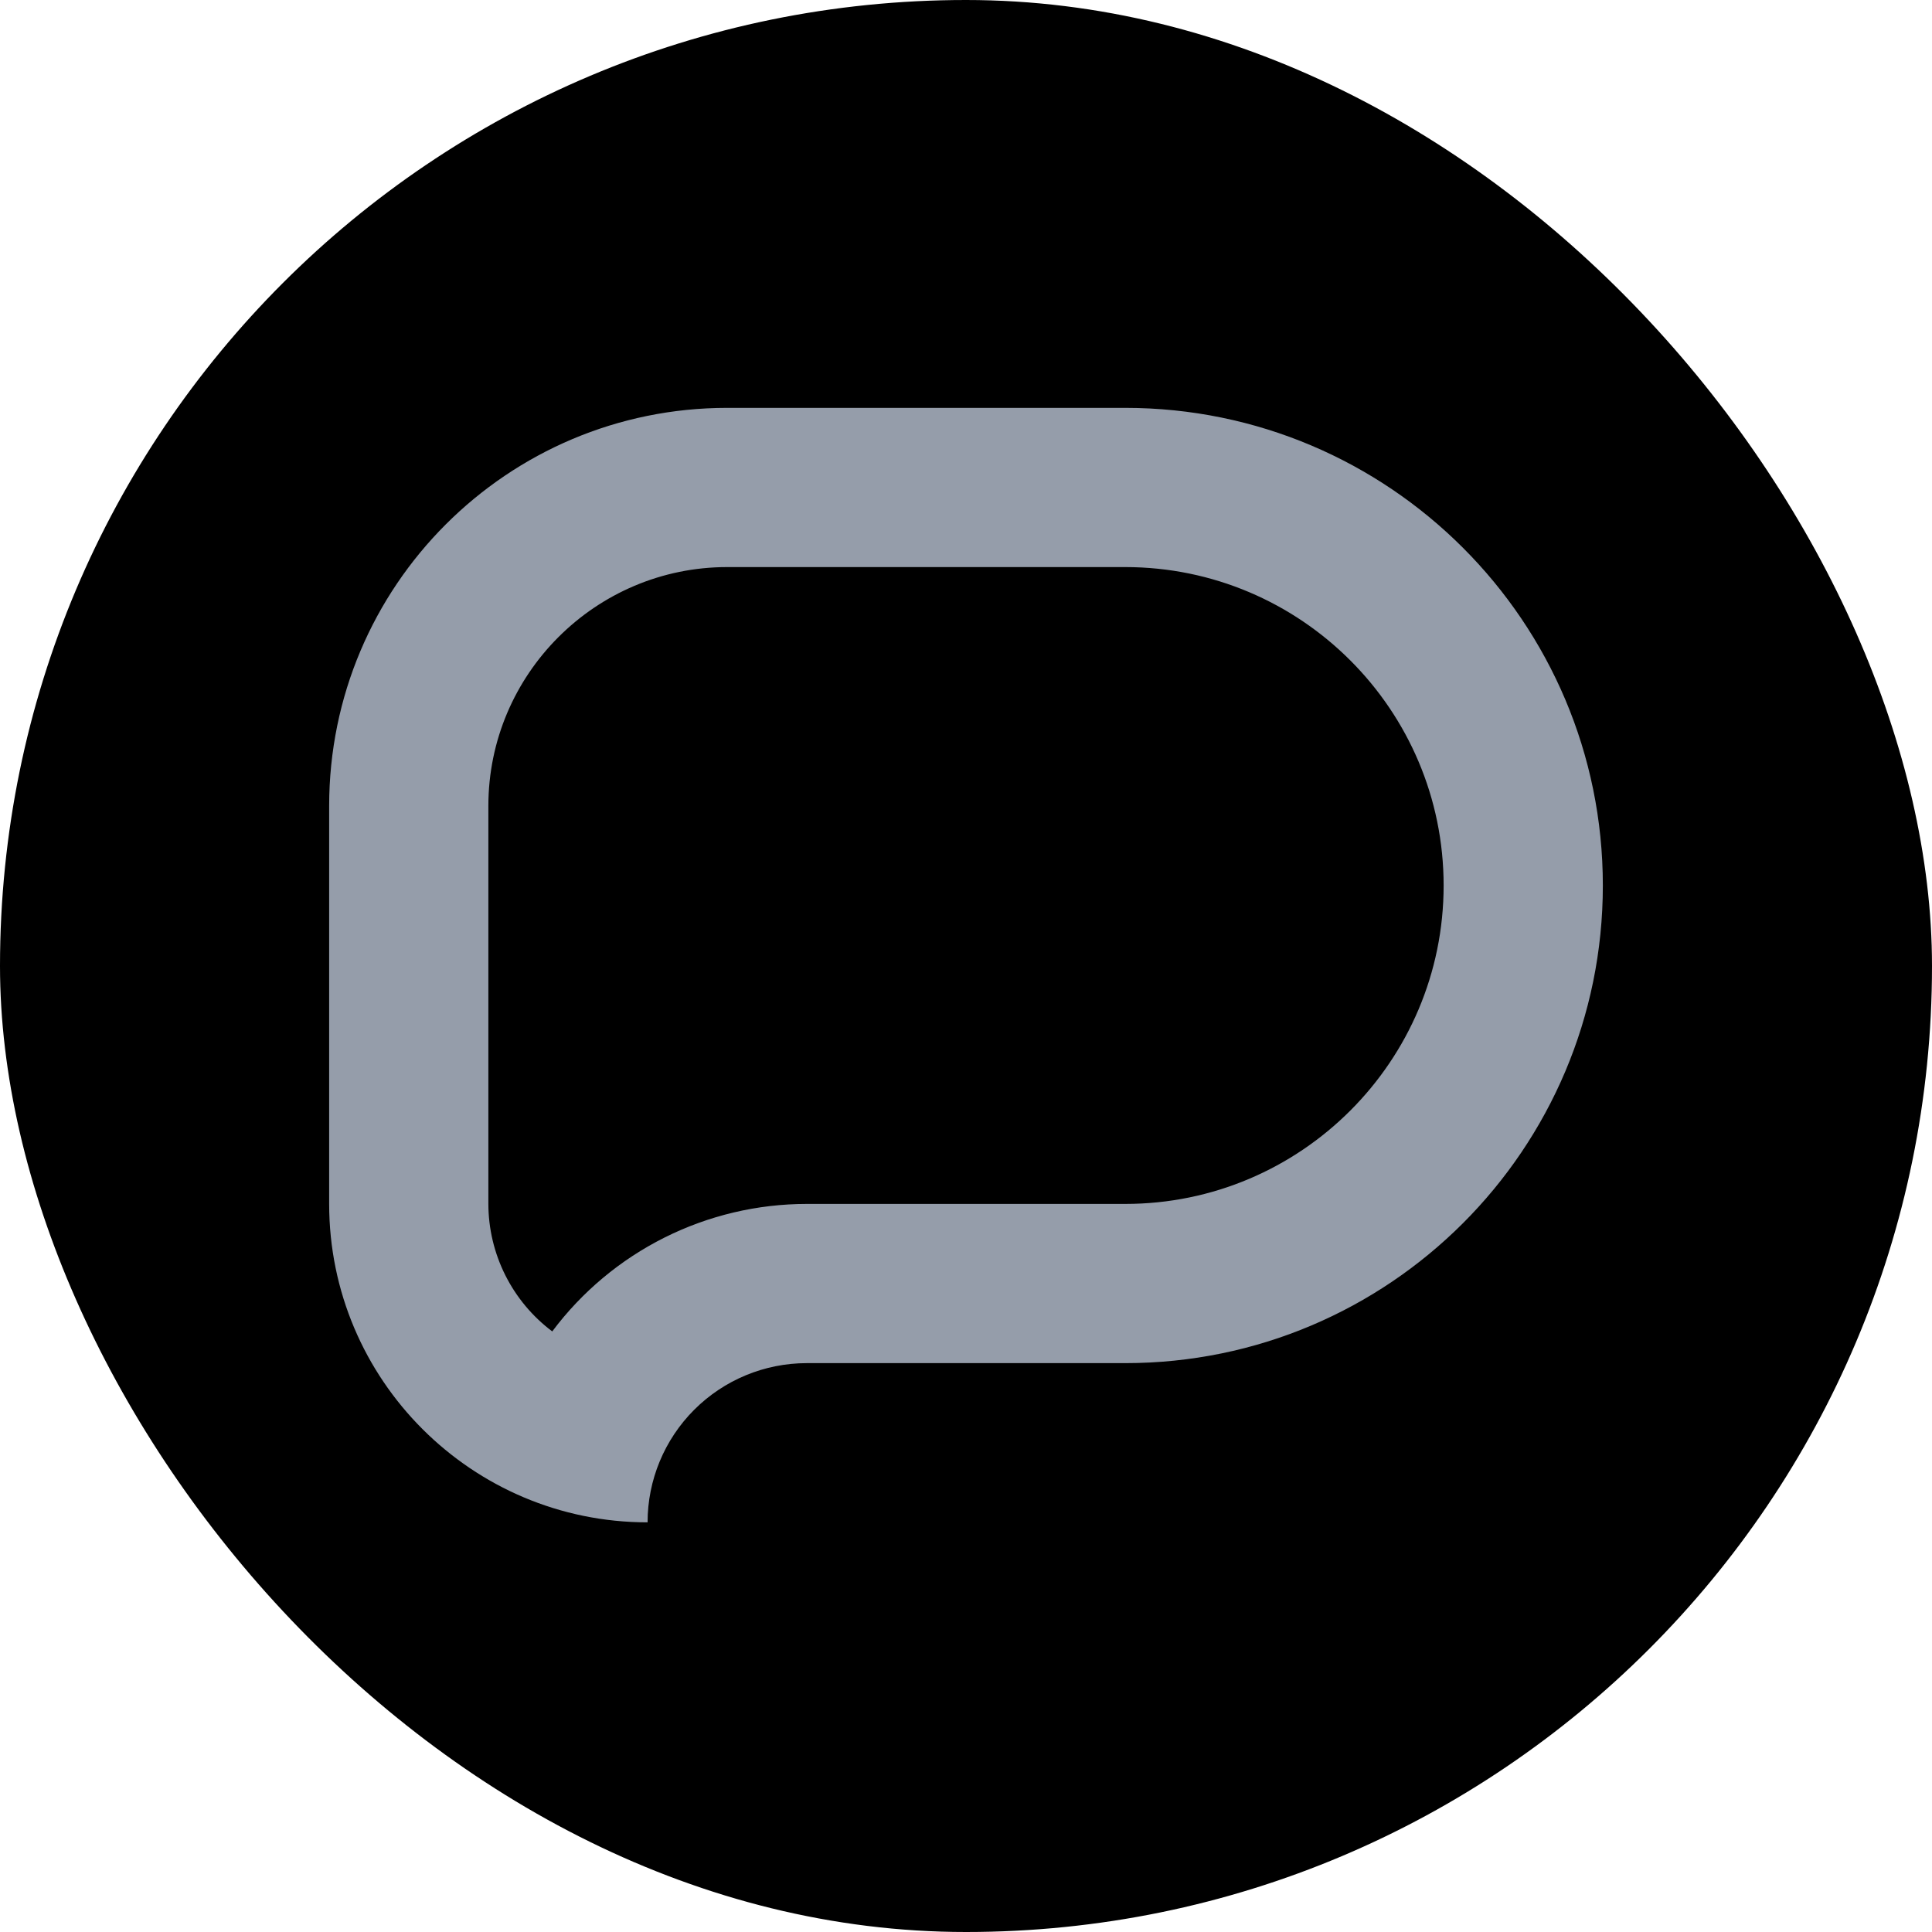
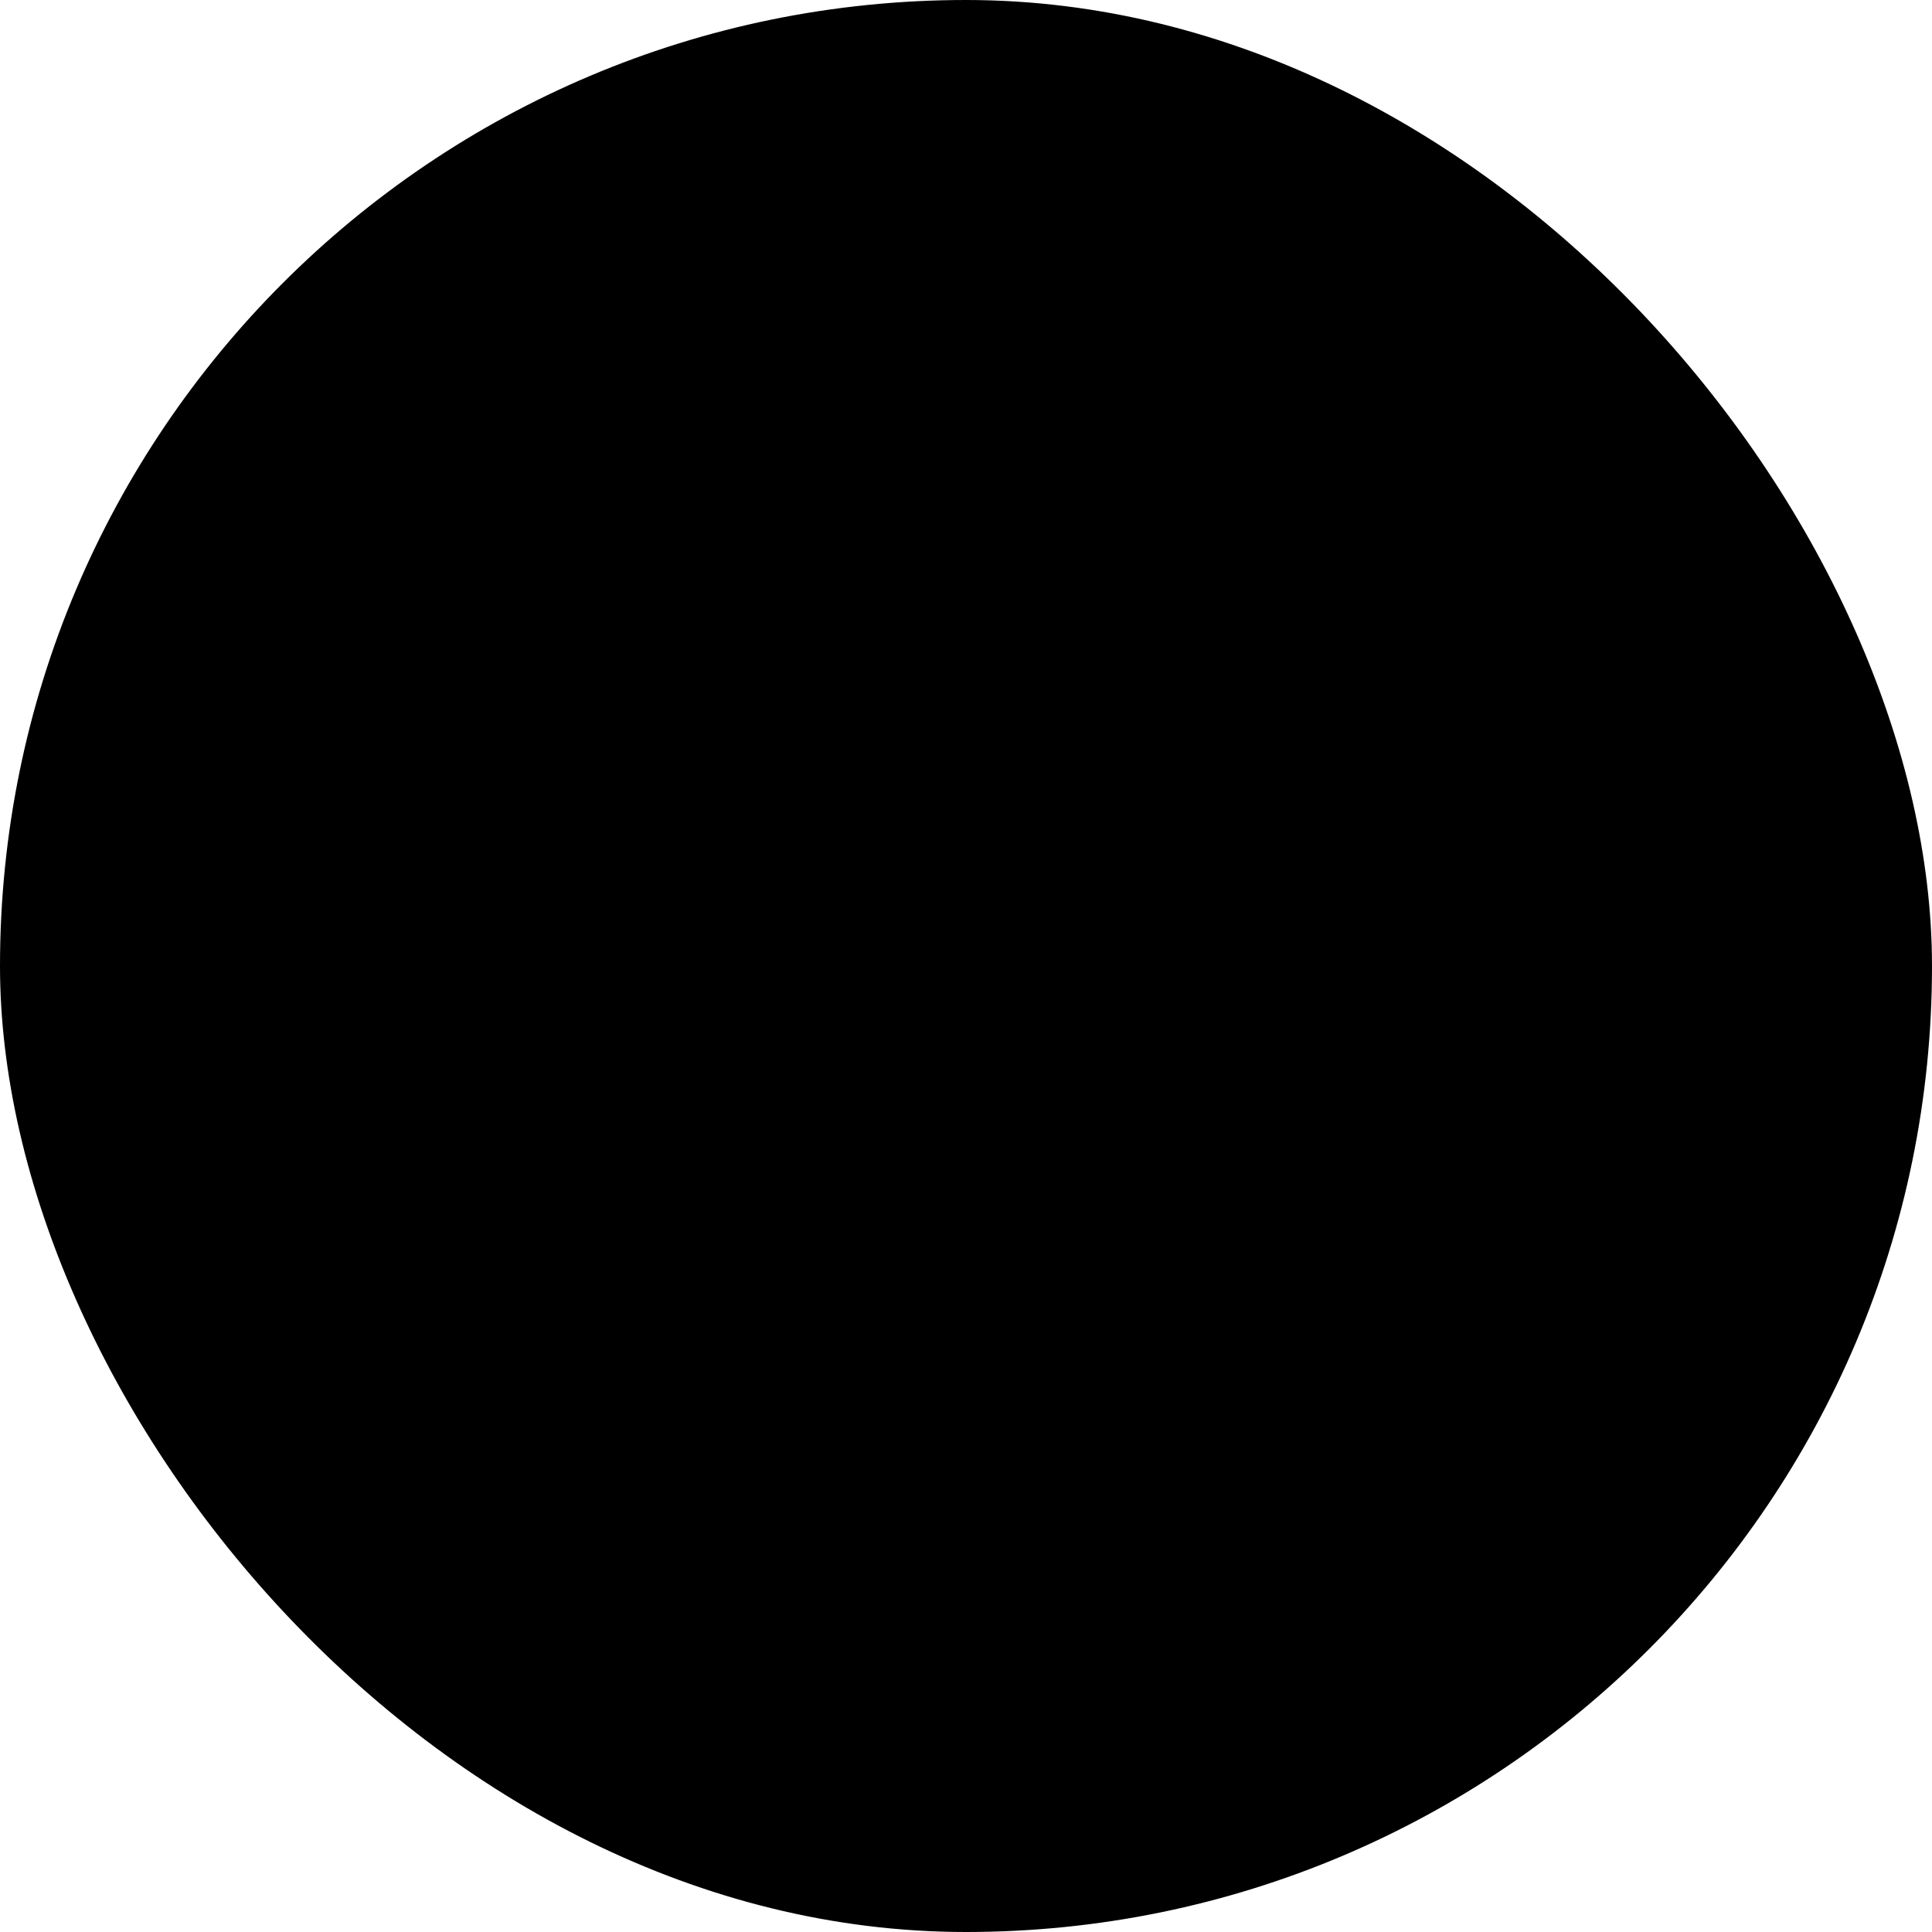
<svg xmlns="http://www.w3.org/2000/svg" width="270" height="270" viewBox="0 0 270 270" fill="none">
  <rect width="270" height="270" rx="135" fill="black" />
  <g clip-path="url(#clip0_0_3)">
    <path d="M157.25 79.25C181.803 79.25 201.75 99.197 201.75 123.75C201.75 148.303 181.803 168.25 157.25 168.25H112.75C105.844 168.252 99.034 169.863 92.859 172.955C86.684 176.048 81.315 180.537 77.178 186.067C74.412 183.991 72.165 181.301 70.616 178.21C69.067 175.118 68.257 171.708 68.25 168.25V112.625C68.25 94.219 83.241 79.25 101.625 79.25H157.25ZM157.25 57H101.625C70.903 57 46 81.903 46 112.625V168.25C46 192.825 65.947 212.75 90.5 212.75C90.5 206.849 92.844 201.19 97.017 197.017C101.19 192.844 106.849 190.5 112.75 190.5H157.25C194.124 190.5 224 160.602 224 123.75C224 86.898 194.124 57 157.25 57Z" fill="#959DAA" />
  </g>
  <defs>
    <clipPath id="clip0_0_3">
-       <rect width="178" height="155.75" fill="white" transform="translate(46 57)" />
-     </clipPath>
+       </clipPath>
  </defs>
</svg>